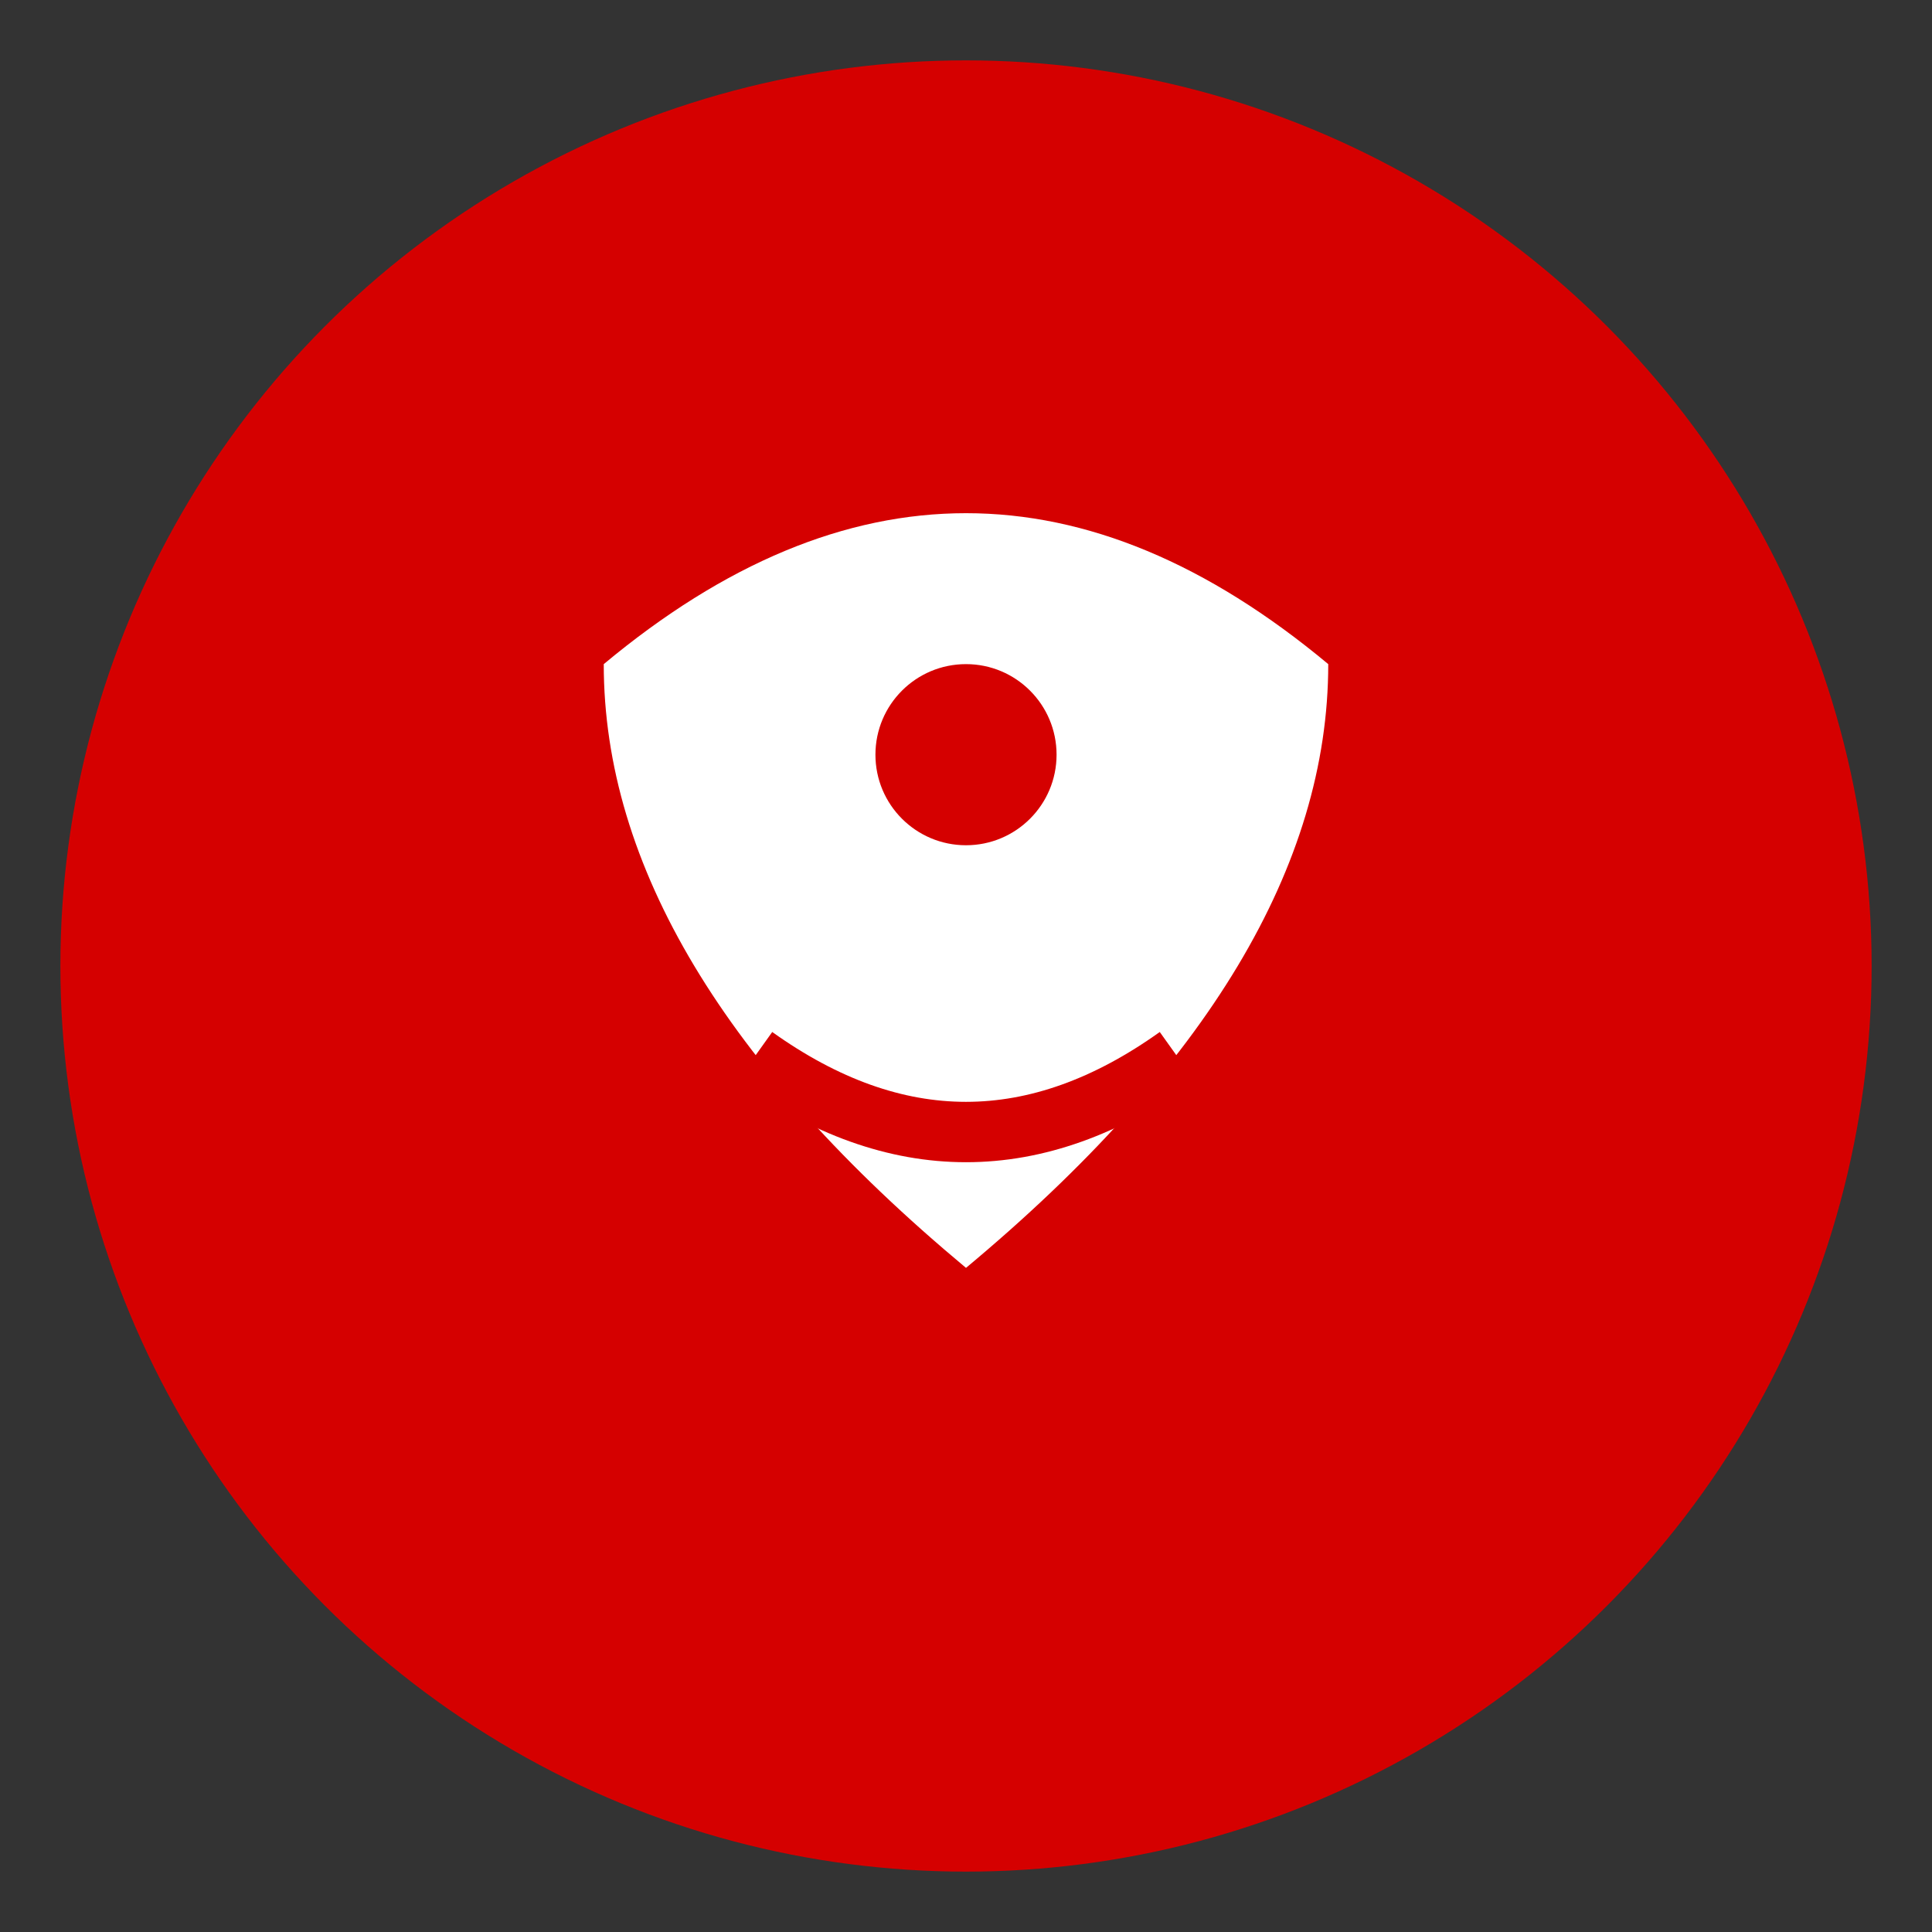
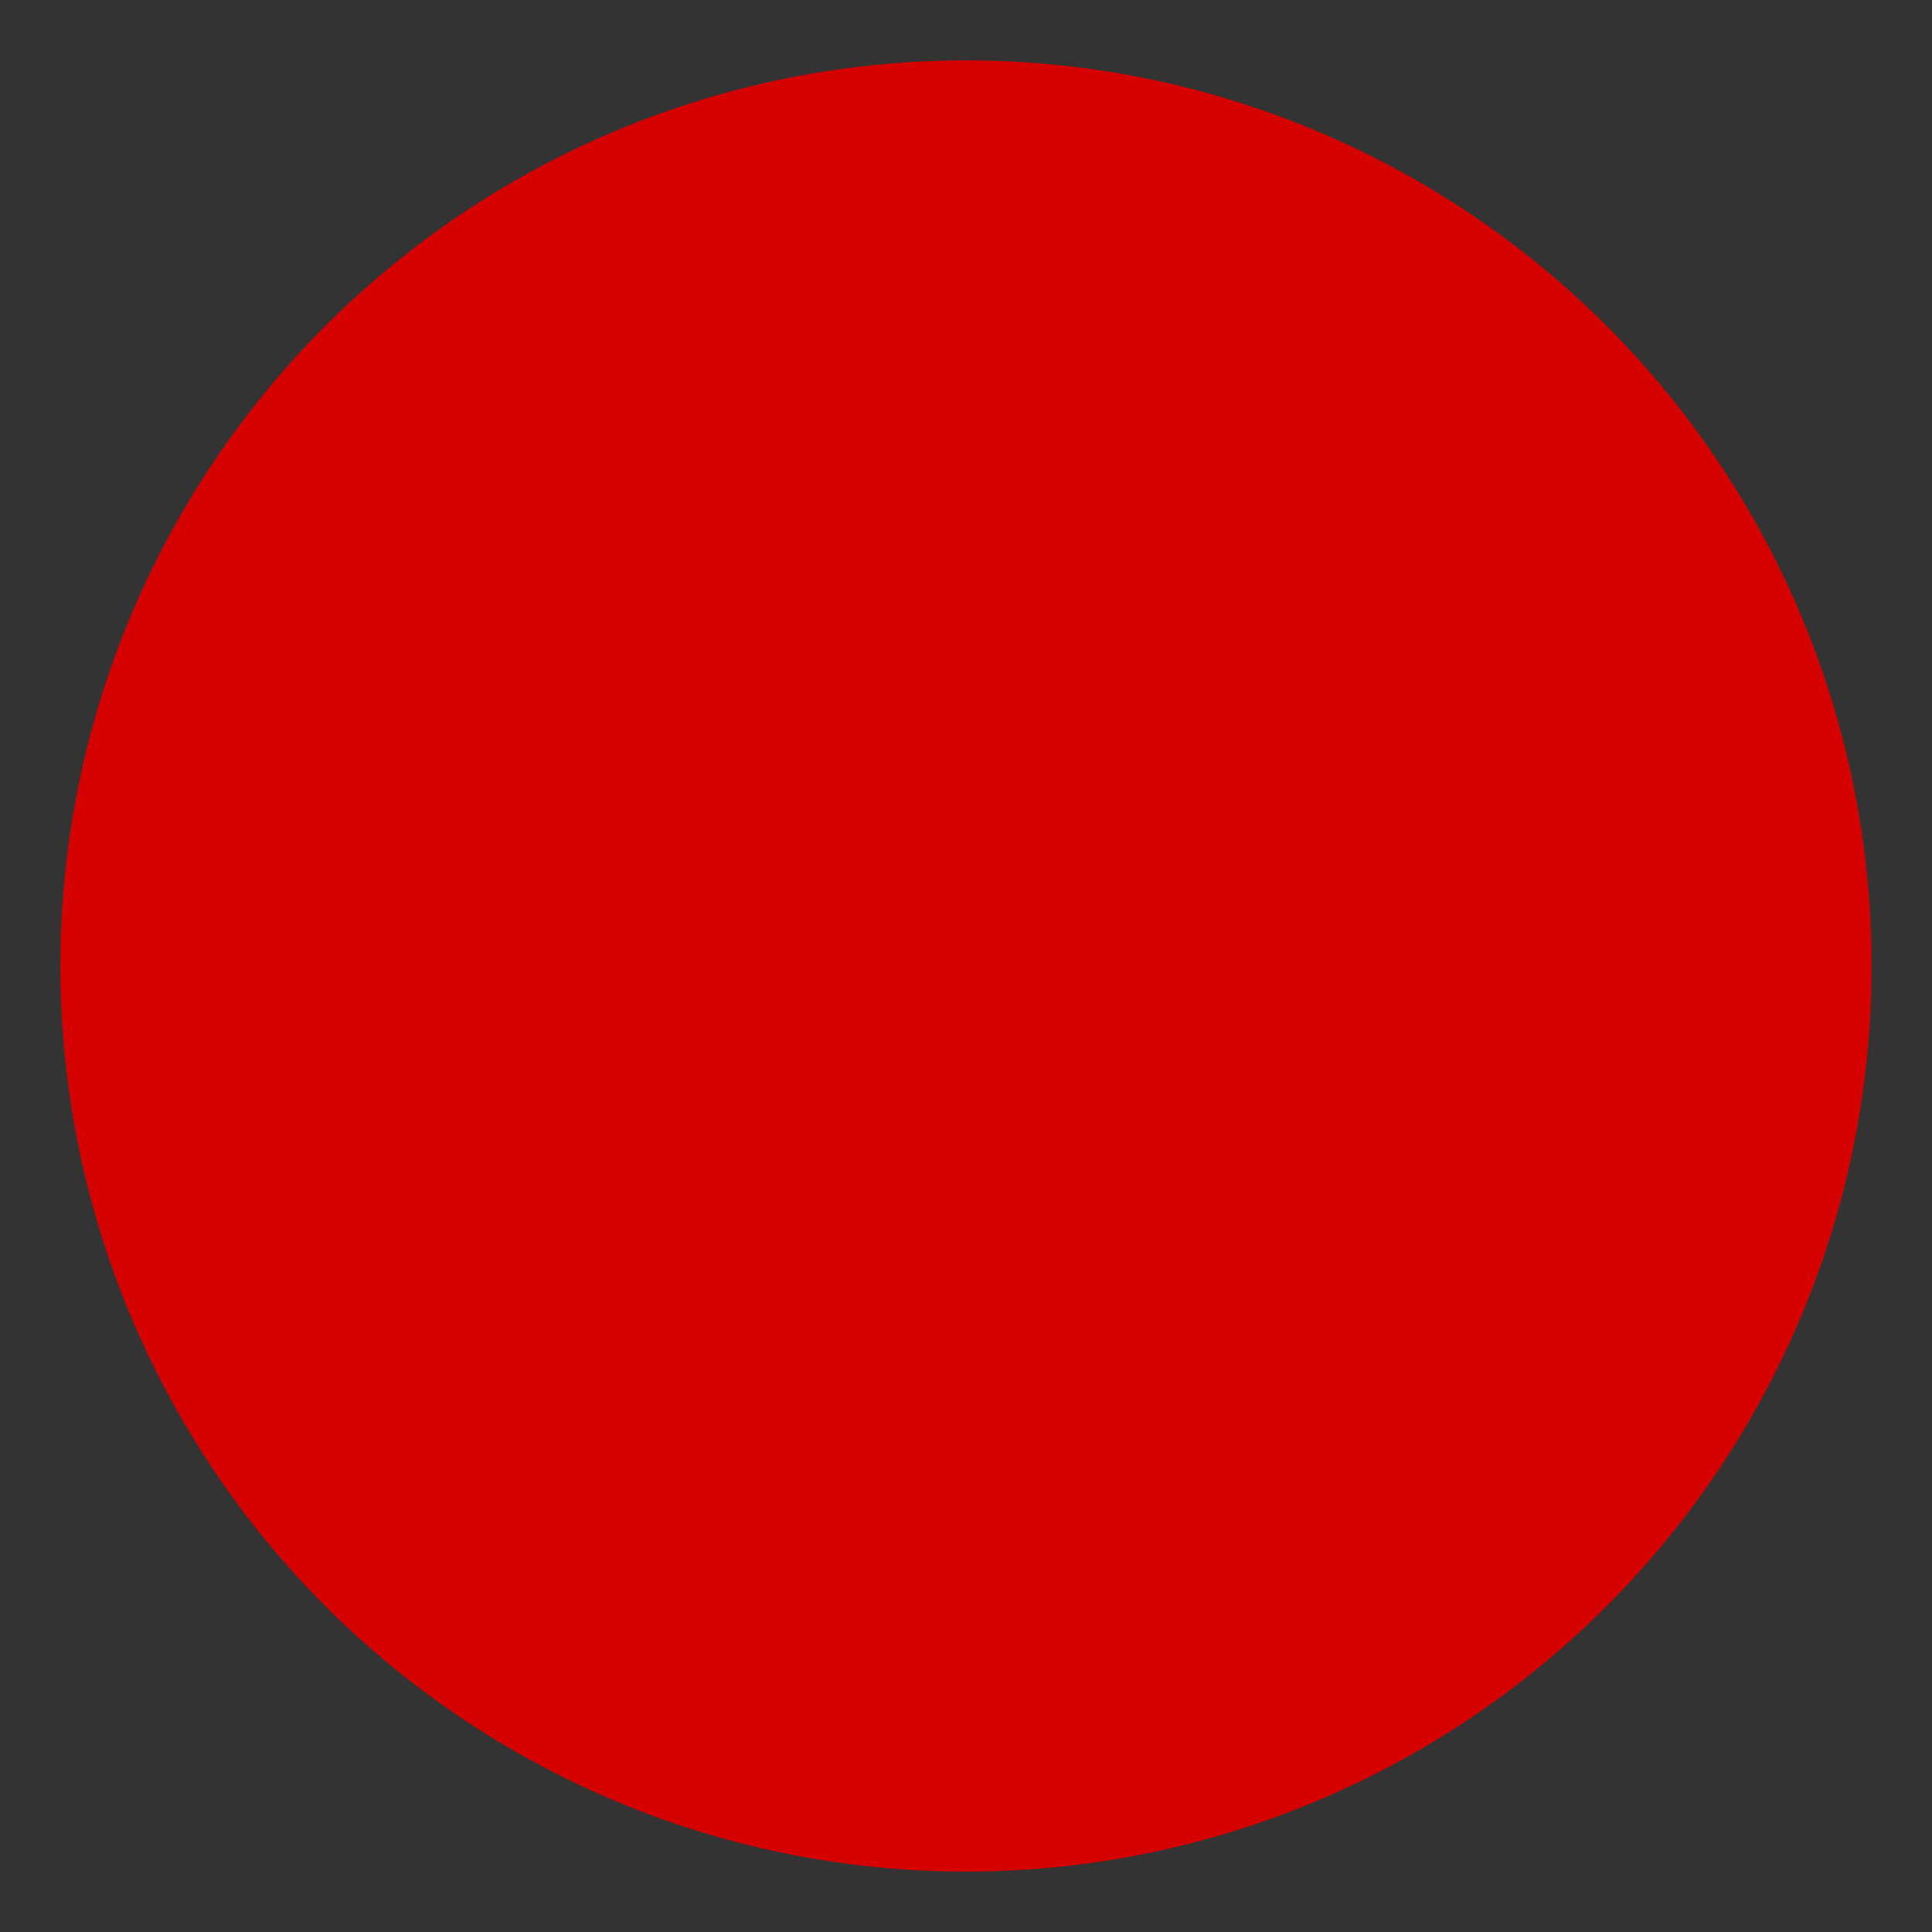
<svg xmlns="http://www.w3.org/2000/svg" width="64" height="64" viewBox="0 0 64 64">
  <rect x="0" y="0" width="64" height="64" fill="#333333" stroke="none" />
  <circle cx="32" cy="32" r="30" fill="#D50000" />
-   <path d="M20 22 Q32 12, 44 22 Q44 32, 32 42 Q20 32, 20 22 Z" fill="#FFFFFF" />
-   <circle cx="32" cy="25" r="3" fill="#D50000" />
-   <path d="M25 35 Q32 40, 39 35" stroke="#D50000" stroke-width="2" fill="none" />
</svg>